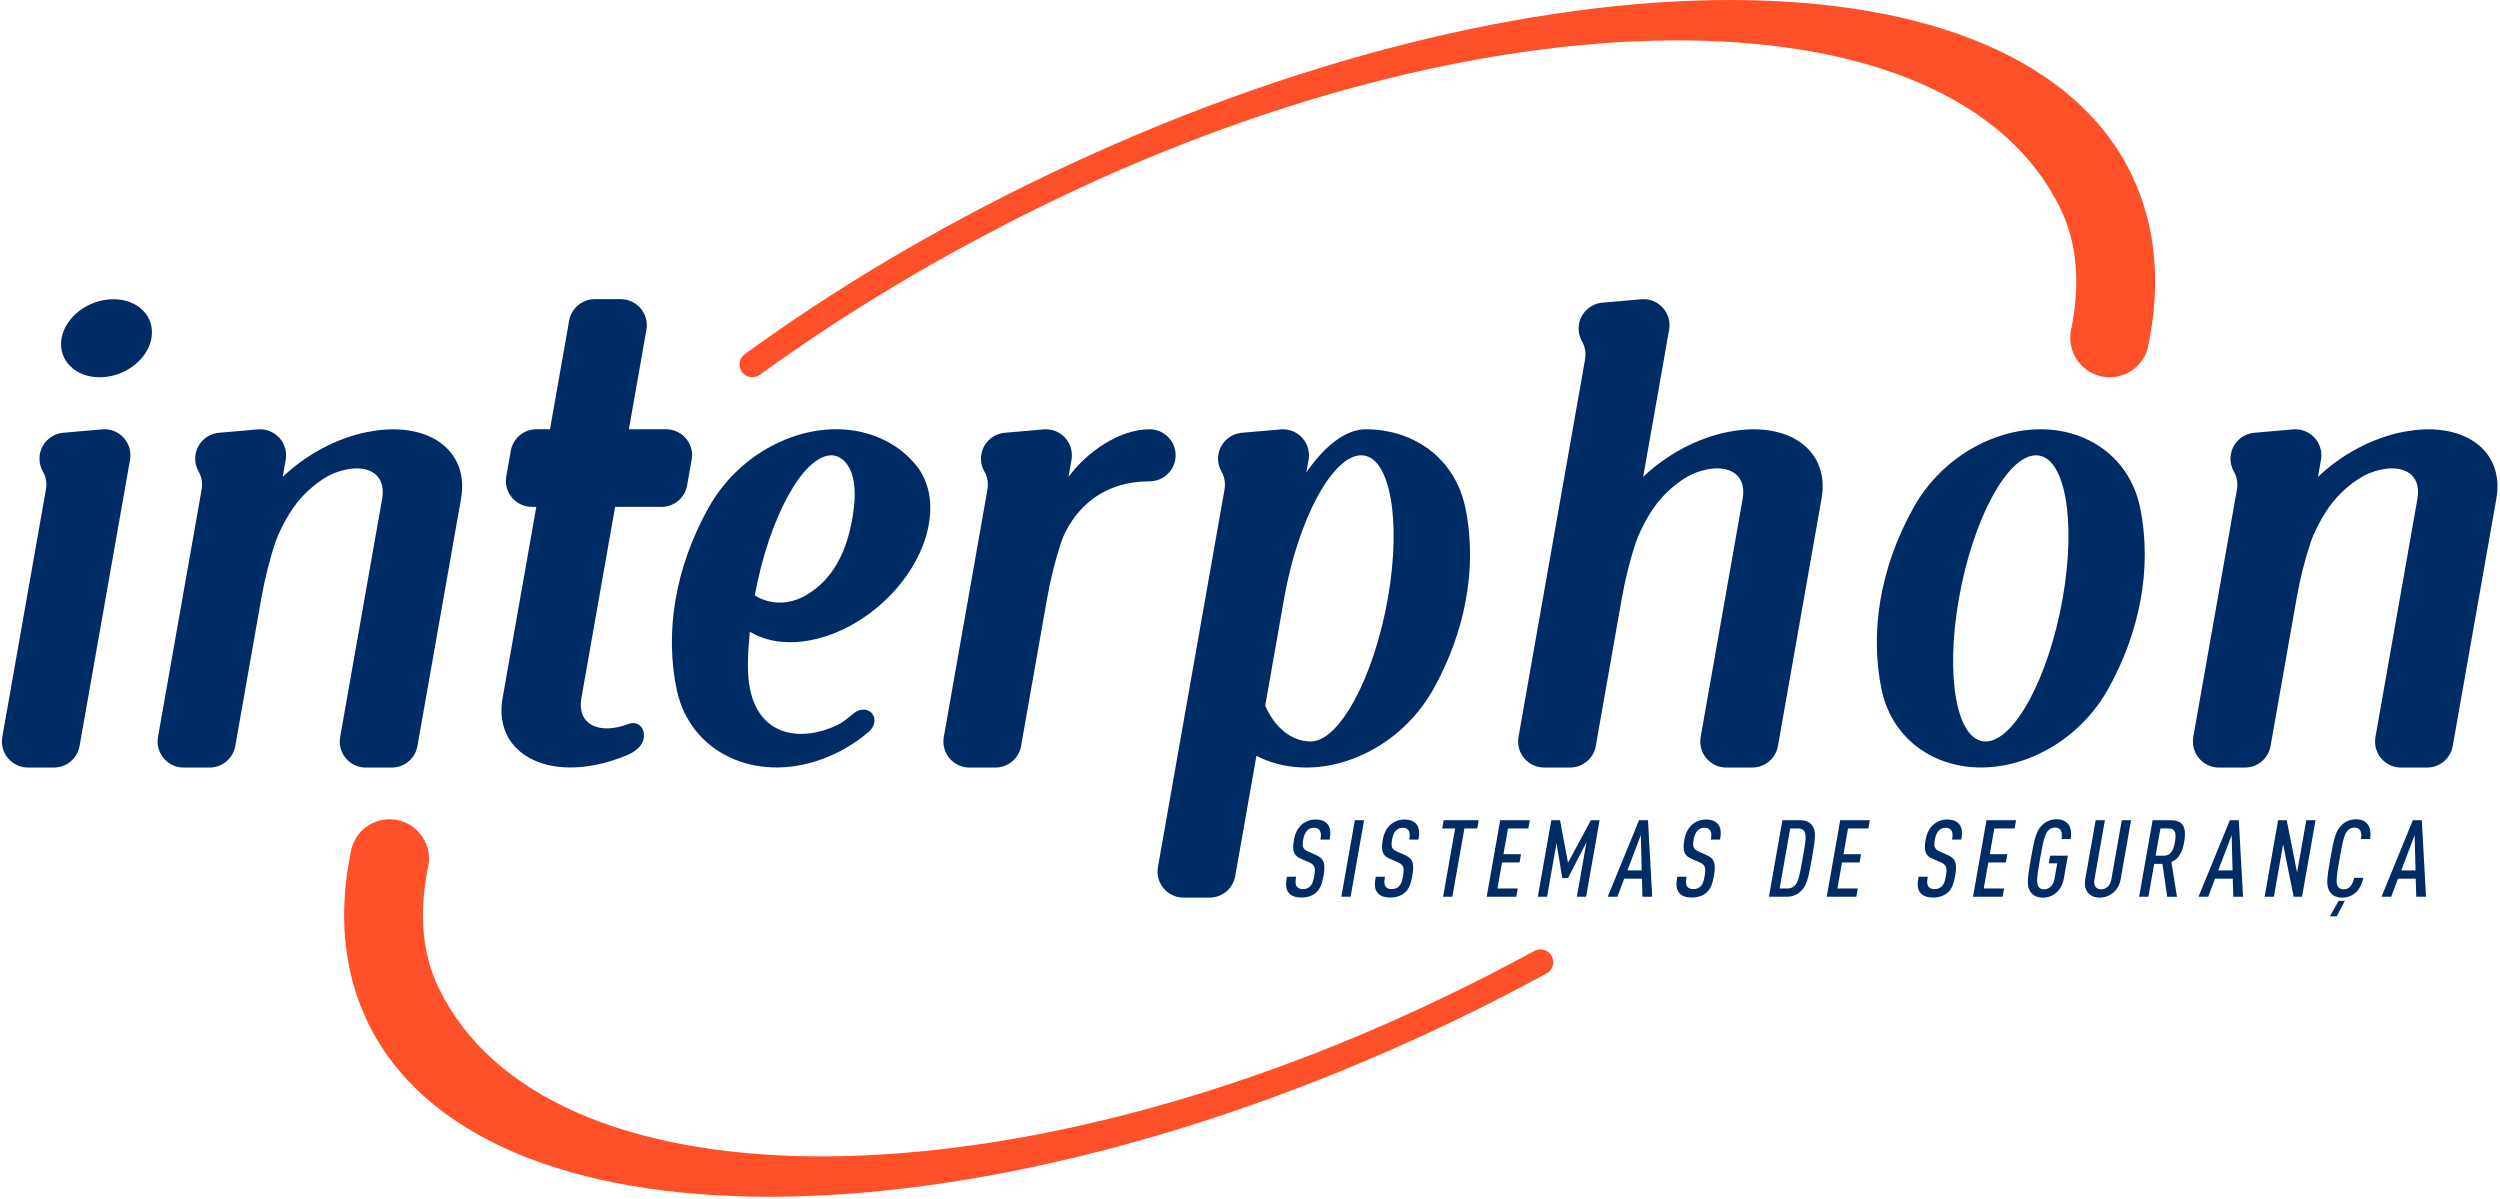
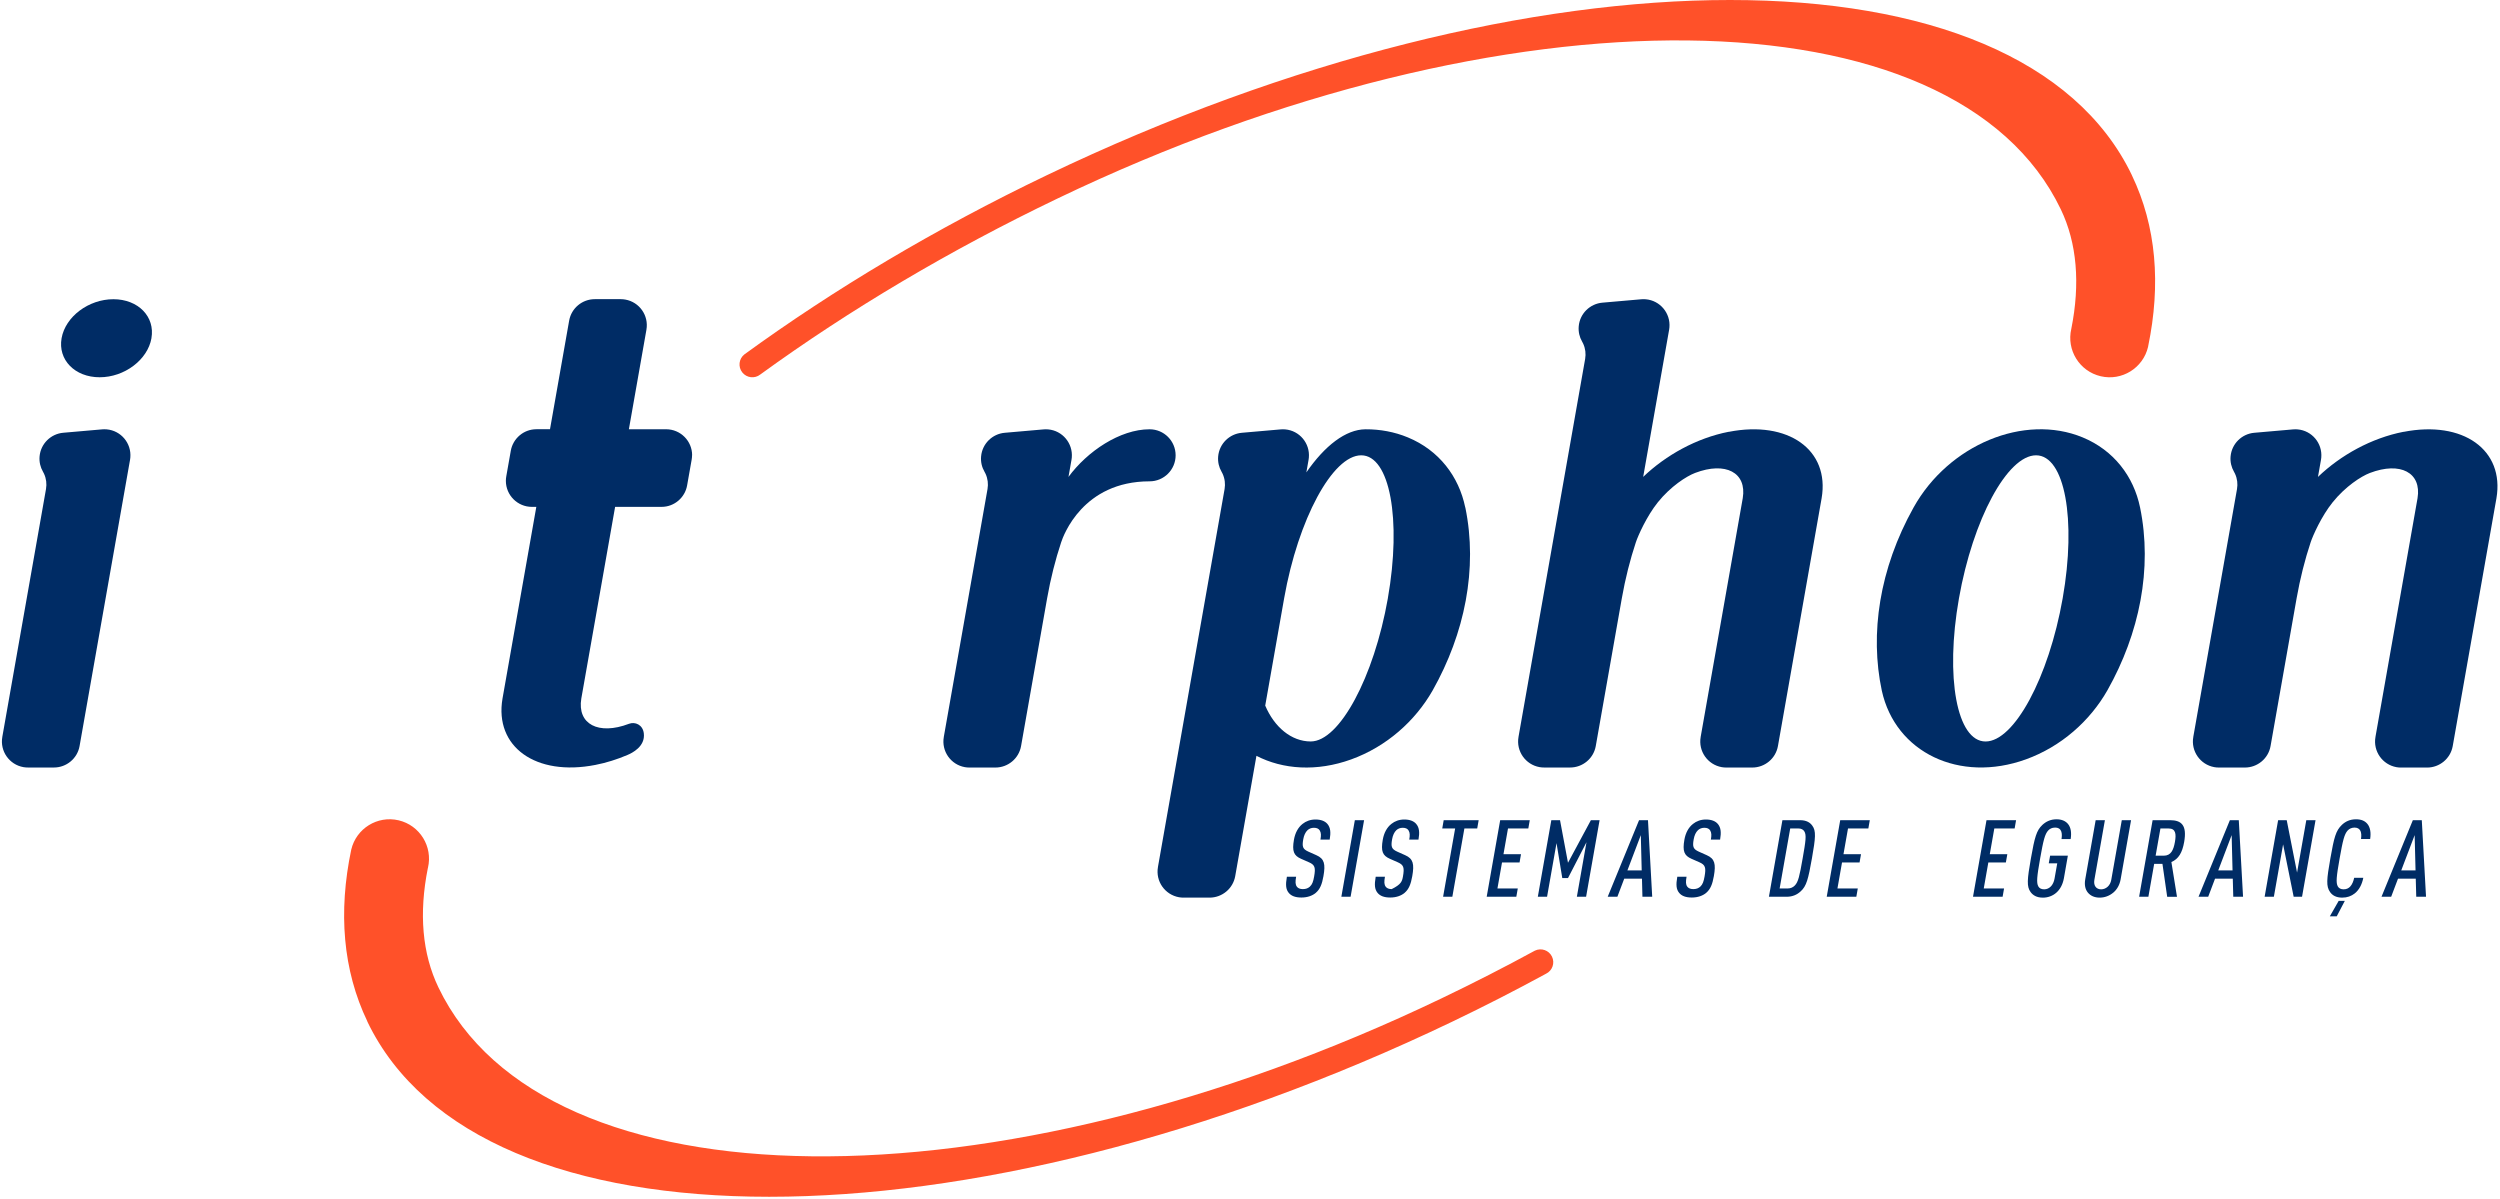
<svg xmlns="http://www.w3.org/2000/svg" width="928" height="445" viewBox="0 0 928 445" fill="none">
  <path d="M136.35 379.19C177.95 465.93 358.31 465.93 539.19 379.19C551.06 373.5 562.62 367.58 573.88 361.45C576.25 360.31 577.24 357.47 576.1 355.1C574.96 352.73 572.12 351.74 569.75 352.88C558.46 359.03 546.9 364.94 535.08 370.6C368.78 450.36 202.08 448.53 162.74 366.52C156.72 353.97 155.45 339.03 158.82 322.24C158.82 322.24 158.85 322.15 158.86 322.1C160.71 314.23 155.83 306.35 147.97 304.5C140.1 302.65 132.23 307.53 130.38 315.39C125.54 338.49 127.24 360.12 136.37 379.16L136.35 379.19Z" fill="#FF5129" />
  <path d="M791.37 65.06C749.77 -21.68 569.41 -21.69 388.54 65.06C347.29 84.84 309.48 107.44 276.32 131.55C274.26 133.17 273.9 136.16 275.53 138.23C277.16 140.3 280.15 140.65 282.21 139.02C315.32 114.99 352.58 92.85 392.65 73.64C558.95 -6.12 725.65 -4.29 764.98 77.72C770.99 90.25 772.22 105.31 768.87 122.06C767.02 129.93 771.9 137.81 779.77 139.66C787.64 141.51 795.51 136.63 797.36 128.77C797.38 128.69 797.39 128.61 797.4 128.53C802.16 105.55 800.45 84.03 791.36 65.07L791.37 65.06Z" fill="#FF5129" />
-   <path d="M316.87 264.83C316.36 265.27 315.84 265.69 315.3 266.1C313.92 267.17 312.57 268.31 311.06 269.03C297.83 275.4 282.18 273.72 278.42 255.87C277.16 249.9 277.6 242.45 278.32 234.46C290.51 242.01 310.24 238.56 326.1 225.07C344.64 209.3 350.85 185.8 339.97 172.58C339.97 172.58 339.83 172.42 339.76 172.34C336.21 168.1 331.6 164.66 326.01 162.35C304.3 153.4 276.12 165.04 263.07 188.35C250.3 211.16 246.76 235.27 251.27 256.37C256.34 279.34 280.24 290.76 304.93 281.87C311.41 279.54 317.3 276.04 322.39 271.73C322.43 271.7 322.46 271.68 322.5 271.65C324.72 269.76 325.26 266.7 323.7 264.82C322.15 262.93 319.09 262.93 316.87 264.82V264.83ZM308.65 169.01C312.51 169.01 318.72 173.39 316.97 188.36C314.9 206 308.17 215.56 299.53 220.75C288.76 227.22 280.18 220.99 280.18 220.99C285.48 192.18 298.13 169.01 308.65 169.01Z" fill="#002C65" />
  <path d="M256.92 169C256.92 163.67 252.6 159.34 247.26 159.34C247.24 159.34 247.23 159.34 247.21 159.34H233.44L239.95 122.42C239.95 122.42 239.95 122.4 239.95 122.39C240.88 117.14 237.37 112.13 232.12 111.2C231.56 111.1 231 111.05 230.44 111.05H220.78C216.18 111.05 212.1 114.34 211.27 119.02L204.16 159.33H199.12C194.36 159.33 190.41 162.78 189.61 167.31L187.93 176.82C187.83 177.36 187.78 177.92 187.78 178.49C187.78 183.82 192.1 188.15 197.44 188.15H199.08L186.53 259.31C183.47 277.25 198.91 288.27 221 283.94C225.06 283.15 229.06 281.89 232.9 280.25C234.58 279.54 239.61 277.13 238.98 272.18C238.58 269 235.73 267.82 233.49 268.67C222.14 273 214.21 268.81 215.78 259.31L228.33 188.15H245.56C250.32 188.15 254.27 184.7 255.06 180.17L256.74 170.66C256.84 170.11 256.89 169.55 256.89 168.98L256.92 169Z" fill="#002C65" />
  <path d="M39.58 159.38C39.01 159.33 38.45 159.33 37.9 159.38L23.47 160.64C18.89 161.04 15.11 164.68 14.69 169.42C14.51 171.46 14.98 173.41 15.94 175.07C16.08 175.31 16.21 175.56 16.33 175.82C17.19 177.67 17.4 179.64 17.08 181.51L0.86 273.53C0.86 273.53 0.86 273.55 0.86 273.57C-0.07 278.82 3.44 283.83 8.69 284.76C9.25 284.86 9.81 284.9 10.37 284.9H20.03C24.63 284.9 28.71 281.61 29.54 276.93L48.27 170.68C48.32 170.4 48.36 170.13 48.38 169.84C48.84 164.53 44.92 159.84 39.6 159.38H39.58Z" fill="#002C65" />
  <path d="M56.21 125.55C57.62 117.55 51.3 111.07 42.09 111.07C32.88 111.07 24.27 117.55 22.86 125.55C21.45 133.55 27.77 140.04 36.99 140.04C46.21 140.04 54.81 133.55 56.22 125.55H56.21Z" fill="#002C65" />
  <path d="M794.39 188.36C792.01 176.82 784.63 167.14 773.08 162.36C751.44 153.41 723.35 165.05 710.33 188.36C697.59 211.17 694.04 235.29 698.53 256.38C703.57 279.35 727.39 290.76 752 281.88C765.1 277.15 775.8 267.62 782.27 256.24C794.15 235.18 799.07 211.11 794.39 188.35V188.36ZM737.04 275.24C726.41 275.24 721.98 251.46 727.16 222.13C732.33 192.8 745.14 169.01 755.78 169.01C766.42 169.01 770.84 192.79 765.66 222.13C760.49 251.46 747.68 275.24 737.04 275.24Z" fill="#002C65" />
  <path d="M543.9 188.36C541.52 176.82 534.15 167.14 522.59 162.36C517.61 160.3 512.29 159.33 506.89 159.35C499.52 159.4 491.75 165.45 484.92 175.35L485.74 170.68C485.79 170.4 485.83 170.13 485.85 169.85C486.31 164.54 482.38 159.85 477.07 159.39C476.5 159.34 475.94 159.34 475.39 159.39L460.96 160.65C456.38 161.05 452.6 164.69 452.18 169.43C452 171.47 452.47 173.43 453.43 175.08C453.57 175.32 453.7 175.57 453.82 175.83C454.67 177.68 454.89 179.66 454.57 181.52L429.83 321.83C429.83 321.83 429.83 321.85 429.83 321.87C428.9 327.12 432.41 332.13 437.66 333.06C438.22 333.16 438.78 333.2 439.34 333.2H449C453.6 333.2 457.68 329.91 458.51 325.23L466.39 280.56C476.22 285.65 488.77 286.51 501.54 281.9C514.64 277.17 525.34 267.64 531.81 256.26C543.69 235.2 548.61 211.13 543.93 188.37L543.9 188.36ZM515.17 222.12C510 251.45 497.19 275.23 486.55 275.23C479.32 275.23 473.02 269.87 469.65 261.92L476.69 221.99C481.88 192.72 494.67 169.01 505.28 169.01C515.89 169.01 520.33 192.79 515.16 222.12H515.17Z" fill="#002C65" />
  <path d="M892.16 160.29C880.28 162.62 868.89 168.92 860.43 177.03L861.55 170.68C861.6 170.41 861.64 170.13 861.66 169.85C862.12 164.54 858.2 159.85 852.88 159.39C852.31 159.34 851.75 159.34 851.2 159.39L836.77 160.65C832.18 161.05 828.41 164.69 827.99 169.43C827.81 171.47 828.29 173.43 829.24 175.08C829.38 175.32 829.51 175.57 829.63 175.83C830.49 177.68 830.7 179.66 830.38 181.52L814.15 273.54C814.15 273.54 814.15 273.56 814.15 273.58C813.22 278.83 816.73 283.84 821.98 284.77C822.54 284.87 823.1 284.91 823.66 284.91H833.32C837.92 284.91 842 281.62 842.83 276.94L852.5 222.1C853.8 214.72 855.59 207.69 857.71 201.31C858.52 198.86 861.71 191.63 865.87 186.46C870.59 180.58 876.46 176.8 879.68 175.57C891.03 171.24 898.96 175.43 897.39 184.93L881.77 273.55C881.77 273.55 881.77 273.57 881.77 273.59C880.84 278.84 884.35 283.85 889.6 284.78C890.16 284.88 890.72 284.92 891.28 284.92H900.94C905.54 284.92 909.62 281.63 910.45 276.95L926.68 184.94C929.73 167 914.3 155.98 892.2 160.31L892.16 160.29Z" fill="#002C65" />
-   <path d="M136.66 160.29C124.78 162.62 113.39 168.92 104.93 177.03L106.05 170.68C106.1 170.41 106.14 170.13 106.16 169.85C106.62 164.54 102.7 159.85 97.38 159.39C96.81 159.34 96.25 159.34 95.7 159.39L81.27 160.65C76.68 161.05 72.91 164.69 72.49 169.43C72.31 171.47 72.78 173.43 73.74 175.08C73.88 175.32 74.01 175.57 74.13 175.83C74.99 177.68 75.2 179.66 74.88 181.52L58.65 273.54C58.65 273.54 58.65 273.56 58.65 273.58C57.72 278.83 61.23 283.84 66.48 284.77C67.04 284.87 67.6 284.91 68.16 284.91H77.82C82.42 284.91 86.5 281.62 87.33 276.94L97 222.1C98.3 214.72 100.09 207.69 102.21 201.31C103.02 198.86 106.22 191.63 110.37 186.46C115.09 180.58 120.96 176.8 124.18 175.57C135.53 171.24 143.46 175.43 141.89 184.93L126.27 273.55C126.27 273.55 126.27 273.57 126.27 273.59C125.34 278.84 128.85 283.85 134.1 284.78C134.66 284.88 135.22 284.92 135.78 284.92H145.44C150.04 284.92 154.12 281.63 154.95 276.95L171.17 184.94C174.23 167 158.79 155.98 136.69 160.31L136.66 160.29Z" fill="#002C65" />
  <path d="M641.68 160.28C629.8 162.61 618.42 168.91 609.95 177.02L619.58 122.39C619.63 122.11 619.67 121.84 619.69 121.55C620.15 116.24 616.22 111.55 610.91 111.09C610.34 111.04 609.78 111.04 609.23 111.09L594.8 112.35C590.21 112.75 586.43 116.39 586.02 121.13C585.84 123.17 586.31 125.13 587.27 126.78C587.41 127.02 587.54 127.27 587.66 127.53C588.52 129.38 588.73 131.35 588.41 133.22L563.67 273.53C563.67 273.53 563.67 273.55 563.67 273.57C562.74 278.82 566.25 283.83 571.5 284.76C572.06 284.86 572.62 284.9 573.18 284.9H582.84C587.44 284.9 591.52 281.61 592.35 276.93L602.02 222.09C603.32 214.71 605.11 207.68 607.23 201.3C608.04 198.86 611.24 191.62 615.39 186.45C620.11 180.57 625.98 176.79 629.2 175.56C640.55 171.23 648.48 175.42 646.91 184.92L631.29 273.54C631.29 273.54 631.29 273.56 631.29 273.58C630.36 278.83 633.87 283.84 639.12 284.77C639.68 284.87 640.24 284.91 640.8 284.91H650.46C655.06 284.91 659.14 281.62 659.97 276.94L676.19 184.93C679.25 166.99 663.81 155.97 641.71 160.3L641.68 160.28Z" fill="#002C65" />
  <path d="M426.71 159.35C415.74 159.35 403.58 167.54 396.62 177.03L397.74 170.68C397.79 170.41 397.83 170.13 397.85 169.85C398.31 164.54 394.38 159.85 389.07 159.39C388.5 159.34 387.94 159.34 387.39 159.39L372.96 160.65C368.37 161.05 364.6 164.69 364.18 169.43C364 171.47 364.47 173.43 365.43 175.08C365.57 175.32 365.7 175.57 365.82 175.83C366.68 177.68 366.89 179.66 366.57 181.52L350.34 273.54C350.34 273.54 350.34 273.56 350.34 273.58C349.41 278.83 352.92 283.84 358.17 284.77C358.73 284.87 359.29 284.91 359.85 284.91H369.51C374.11 284.91 378.19 281.62 379.02 276.94L388.69 222.1C389.99 214.72 391.78 207.69 393.9 201.31C394.71 198.86 401.91 178.67 426.73 178.67C432.06 178.67 436.39 174.35 436.39 169.01C436.39 163.67 432.07 159.35 426.73 159.35H426.71Z" fill="#002C65" />
  <path d="M488.41 331.44C487.15 332.48 485.35 333.16 483.08 333.16C480.81 333.16 479.31 332.56 478.39 331.44C477.3 330.12 477.16 328.49 477.69 325.45H481.12C480.79 327.33 480.81 328.36 481.42 329.16C481.81 329.68 482.54 330.04 483.62 330.04C484.78 330.04 485.6 329.68 486.22 329.12C487.13 328.28 487.48 327.2 487.81 325.33C488.39 322.05 488.09 321.06 485.94 320.1L482.94 318.78C480.24 317.58 479.56 315.99 480.32 311.67C480.76 309.19 481.83 307.16 483.5 305.84C484.8 304.8 486.43 304.2 488.3 304.2C490.38 304.2 491.83 304.8 492.73 305.84C493.92 307.24 494.03 309.07 493.58 311.67H490.15C490.42 310.15 490.44 309.12 489.87 308.23C489.5 307.63 488.8 307.27 487.72 307.27C486.72 307.27 485.94 307.63 485.37 308.15C484.56 308.91 484.03 310.07 483.77 311.54C483.28 314.34 483.57 315.17 485.68 316.13L488.64 317.45C491.64 318.77 492.05 320.76 491.26 325.24C490.74 328.2 490.01 330.07 488.41 331.43V331.44Z" fill="#002C65" />
  <path d="M497.91 332.88L502.92 304.45H506.35L501.34 332.88H497.91Z" fill="#002C65" />
-   <path d="M521.38 331.44C520.12 332.48 518.32 333.16 516.05 333.16C513.78 333.16 512.28 332.56 511.36 331.44C510.28 330.12 510.13 328.49 510.66 325.45H514.09C513.76 327.33 513.78 328.36 514.39 329.16C514.78 329.68 515.51 330.04 516.59 330.04C517.75 330.04 518.57 329.68 519.19 329.12C520.1 328.28 520.45 327.2 520.78 325.33C521.36 322.05 521.05 321.06 518.91 320.1L515.91 318.78C513.21 317.58 512.53 315.99 513.29 311.67C513.73 309.19 514.8 307.16 516.47 305.84C517.77 304.8 519.39 304.2 521.27 304.2C523.34 304.2 524.8 304.8 525.69 305.84C526.88 307.24 527 309.07 526.54 311.67H523.11C523.38 310.15 523.4 309.12 522.84 308.23C522.46 307.63 521.77 307.27 520.69 307.27C519.69 307.27 518.91 307.63 518.34 308.15C517.53 308.91 517.01 310.07 516.75 311.54C516.26 314.34 516.55 315.17 518.65 316.13L521.61 317.45C524.61 318.77 525.02 320.76 524.23 325.24C523.71 328.2 522.98 330.07 521.38 331.43V331.44Z" fill="#002C65" />
+   <path d="M521.38 331.44C520.12 332.48 518.32 333.16 516.05 333.16C513.78 333.16 512.28 332.56 511.36 331.44C510.28 330.12 510.13 328.49 510.66 325.45H514.09C513.76 327.33 513.78 328.36 514.39 329.16C514.78 329.68 515.51 330.04 516.59 330.04C520.1 328.28 520.45 327.2 520.78 325.33C521.36 322.05 521.05 321.06 518.91 320.1L515.91 318.78C513.21 317.58 512.53 315.99 513.29 311.67C513.73 309.19 514.8 307.16 516.47 305.84C517.77 304.8 519.39 304.2 521.27 304.2C523.34 304.2 524.8 304.8 525.69 305.84C526.88 307.24 527 309.07 526.54 311.67H523.11C523.38 310.15 523.4 309.12 522.84 308.23C522.46 307.63 521.77 307.27 520.69 307.27C519.69 307.27 518.91 307.63 518.34 308.15C517.53 308.91 517.01 310.07 516.75 311.54C516.26 314.34 516.55 315.17 518.65 316.13L521.61 317.45C524.61 318.77 525.02 320.76 524.23 325.24C523.71 328.2 522.98 330.07 521.38 331.43V331.44Z" fill="#002C65" />
  <path d="M543.58 307.53L539.11 332.88H535.68L540.15 307.53H535.36L535.9 304.45H548.88L548.34 307.53H543.59H543.58Z" fill="#002C65" />
  <path d="M551.86 332.88L556.87 304.45H567.85L567.31 307.53H559.77L558.09 317.07H564.6L564.06 320.14H557.55L555.85 329.8H563.4L562.86 332.87H551.88L551.86 332.88Z" fill="#002C65" />
  <path d="M585.33 332.88L588.9 312.64L582.04 325.94H579.92L577.78 312.96L574.27 332.88H570.84L575.85 304.45H579.08L582.04 320.26L590.54 304.45H593.77L588.76 332.88H585.32H585.33Z" fill="#002C65" />
  <path d="M609.67 332.88L609.5 326.17H602.91L600.37 332.88H596.78L608.42 304.45H611.73L613.3 332.88H609.67ZM609.07 310L604.09 323.1H609.4L609.07 310Z" fill="#002C65" />
  <path d="M633.33 331.44C632.07 332.48 630.27 333.16 628 333.16C625.73 333.16 624.23 332.56 623.31 331.44C622.23 330.12 622.07 328.49 622.61 325.45H626.05C625.72 327.33 625.73 328.36 626.35 329.16C626.74 329.68 627.47 330.04 628.55 330.04C629.71 330.04 630.53 329.68 631.15 329.12C632.06 328.28 632.4 327.2 632.74 325.33C633.32 322.05 633.02 321.06 630.87 320.1L627.87 318.78C625.17 317.58 624.49 315.99 625.25 311.67C625.69 309.19 626.76 307.16 628.43 305.84C629.73 304.8 631.35 304.2 633.23 304.2C635.31 304.2 636.76 304.8 637.65 305.84C638.84 307.24 638.95 309.07 638.5 311.67H635.07C635.34 310.15 635.36 309.12 634.8 308.23C634.42 307.63 633.73 307.27 632.65 307.27C631.65 307.27 630.87 307.63 630.3 308.15C629.49 308.91 628.96 310.07 628.7 311.54C628.21 314.34 628.5 315.17 630.6 316.13L633.56 317.45C636.56 318.77 636.97 320.76 636.18 325.24C635.66 328.2 634.93 330.07 633.33 331.43V331.44Z" fill="#002C65" />
  <path d="M668.39 330.88C667.15 332.04 665.48 332.88 663.17 332.88H656.62L661.63 304.45H668.18C670.49 304.45 671.87 305.29 672.7 306.45C674.19 308.41 673.94 310.96 672.58 318.67C671.22 326.38 670.57 328.93 668.39 330.89V330.88ZM669.77 308.6C669.37 307.96 668.65 307.52 667.52 307.52H664.53L660.6 329.8H663.59C664.71 329.8 665.59 329.36 666.21 328.72C667.52 327.4 667.99 325.21 669.14 318.66C670.3 312.11 670.6 309.91 669.76 308.6H669.77Z" fill="#002C65" />
  <path d="M678.08 332.88L683.09 304.45H694.07L693.53 307.53H685.98L684.3 317.07H690.81L690.27 320.14H683.76L682.06 329.8H689.61L689.07 332.87H678.09L678.08 332.88Z" fill="#002C65" />
  <path d="M874.08 331.64C872.79 332.64 871.29 333.2 869.42 333.2C867.18 333.2 865.77 332.36 864.91 331.12C863.42 328.96 863.64 326.53 865.03 318.66C866.42 310.79 867.05 308.36 869.3 306.2C870.6 304.96 872.3 304.12 874.54 304.12C876.54 304.12 877.83 304.72 878.75 305.8C879.84 307.08 880.16 309.11 879.8 311.43H876.41C876.58 310.23 876.59 309.04 876.06 308.2C875.72 307.64 875.08 307.2 874 307.2C872.92 307.2 872.05 307.64 871.46 308.28C870.22 309.64 869.66 311.91 868.47 318.66C867.28 325.41 867.04 327.68 867.8 329.04C868.17 329.68 868.85 330.12 869.96 330.12C871.07 330.12 871.84 329.68 872.37 329.12C873.16 328.28 873.62 327.04 873.87 325.84H877.26C876.8 328.24 875.71 330.35 874.08 331.63V331.64ZM867.39 340.15H864.83L868.12 334.4H870.4L867.39 340.15Z" fill="#002C65" />
-   <path d="M722.88 331.44C721.62 332.48 719.82 333.16 717.55 333.16C715.28 333.16 713.78 332.56 712.86 331.44C711.77 330.12 711.63 328.49 712.16 325.45H715.59C715.26 327.33 715.28 328.36 715.89 329.16C716.27 329.68 717.01 330.04 718.09 330.04C719.25 330.04 720.07 329.68 720.69 329.12C721.6 328.28 721.95 327.2 722.28 325.33C722.86 322.05 722.55 321.06 720.41 320.1L717.41 318.78C714.7 317.58 714.03 315.99 714.79 311.67C715.23 309.19 716.3 307.16 717.97 305.84C719.27 304.8 720.9 304.2 722.77 304.2C724.85 304.2 726.3 304.8 727.19 305.84C728.38 307.24 728.5 309.07 728.04 311.67H724.61C724.88 310.15 724.9 309.12 724.34 308.23C723.97 307.63 723.27 307.27 722.19 307.27C721.19 307.27 720.41 307.63 719.84 308.15C719.03 308.91 718.5 310.07 718.24 311.54C717.75 314.34 718.04 315.17 720.15 316.13L723.11 317.45C726.11 318.77 726.52 320.76 725.73 325.24C725.21 328.2 724.48 330.07 722.88 331.43V331.44Z" fill="#002C65" />
  <path d="M732.38 332.88L737.39 304.45H748.37L747.83 307.53H740.29L738.61 317.07H745.12L744.58 320.14H738.07L736.37 329.8H743.91L743.37 332.87H732.39L732.38 332.88Z" fill="#002C65" />
  <path d="M758.26 333.2C756.02 333.2 754.62 332.32 753.75 331.12C752.27 329.08 752.48 326.53 753.87 318.66C755.26 310.79 755.95 308.24 758.14 306.2C759.43 305 761.14 304.12 763.38 304.12C765.38 304.12 766.77 304.8 767.66 305.88C768.74 307.2 768.99 309.19 768.63 311.47H765.23C765.53 309.55 765.47 307.2 762.83 307.2C761.71 307.2 760.88 307.64 760.29 308.28C759.05 309.64 758.49 311.91 757.3 318.66C756.11 325.41 755.87 327.68 756.63 329.04C757 329.68 757.67 330.12 758.79 330.12C760.79 330.12 762.23 328.48 762.64 326.17L763.65 320.46H760.5L761 317.63H767.59L766.11 326.06C765.23 330.81 761.98 333.21 758.26 333.21V333.2Z" fill="#002C65" />
  <path d="M784.47 331.32C783.01 332.56 781.22 333.2 779.39 333.2C777.56 333.2 776.03 332.56 775.01 331.32C774.06 330.16 773.67 328.49 774.04 326.41L777.91 304.45H781.34L777.43 326.61C777.04 328.85 778.21 330.12 779.93 330.12C781.65 330.12 783.31 328.84 783.7 326.61L787.61 304.45H791.05L787.18 326.41C786.81 328.49 785.84 330.16 784.48 331.32H784.47Z" fill="#002C65" />
  <path d="M804.46 332.88L802.7 320.66H799.63L797.48 332.88H794.04L799.05 304.45H805.48C809.79 304.45 811.86 306.33 810.76 312.56C810.06 316.51 808.7 318.83 806.02 319.99L808.1 332.89H804.47L804.46 332.88ZM804.98 307.53H801.95L800.17 317.63H803.2C805.83 317.63 806.79 315.59 807.33 312.56C807.87 309.53 807.62 307.53 804.98 307.53Z" fill="#002C65" />
  <path d="M828.99 332.88L828.81 326.17H822.22L819.68 332.88H816.09L827.73 304.45H831.04L832.62 332.88H828.99ZM828.39 310L823.41 323.1H828.72L828.39 310Z" fill="#002C65" />
  <path d="M851.41 332.88L847.49 313.43L844.06 332.88H840.63L845.64 304.45H848.83L852.67 323.9L856.1 304.45H859.53L854.52 332.88H851.41Z" fill="#002C65" />
  <path d="M896.91 332.88L896.73 326.17H890.14L887.6 332.88H884.01L895.65 304.45H898.97L900.54 332.88H896.91ZM896.32 310L891.34 323.1H896.65L896.32 310Z" fill="#002C65" />
</svg>